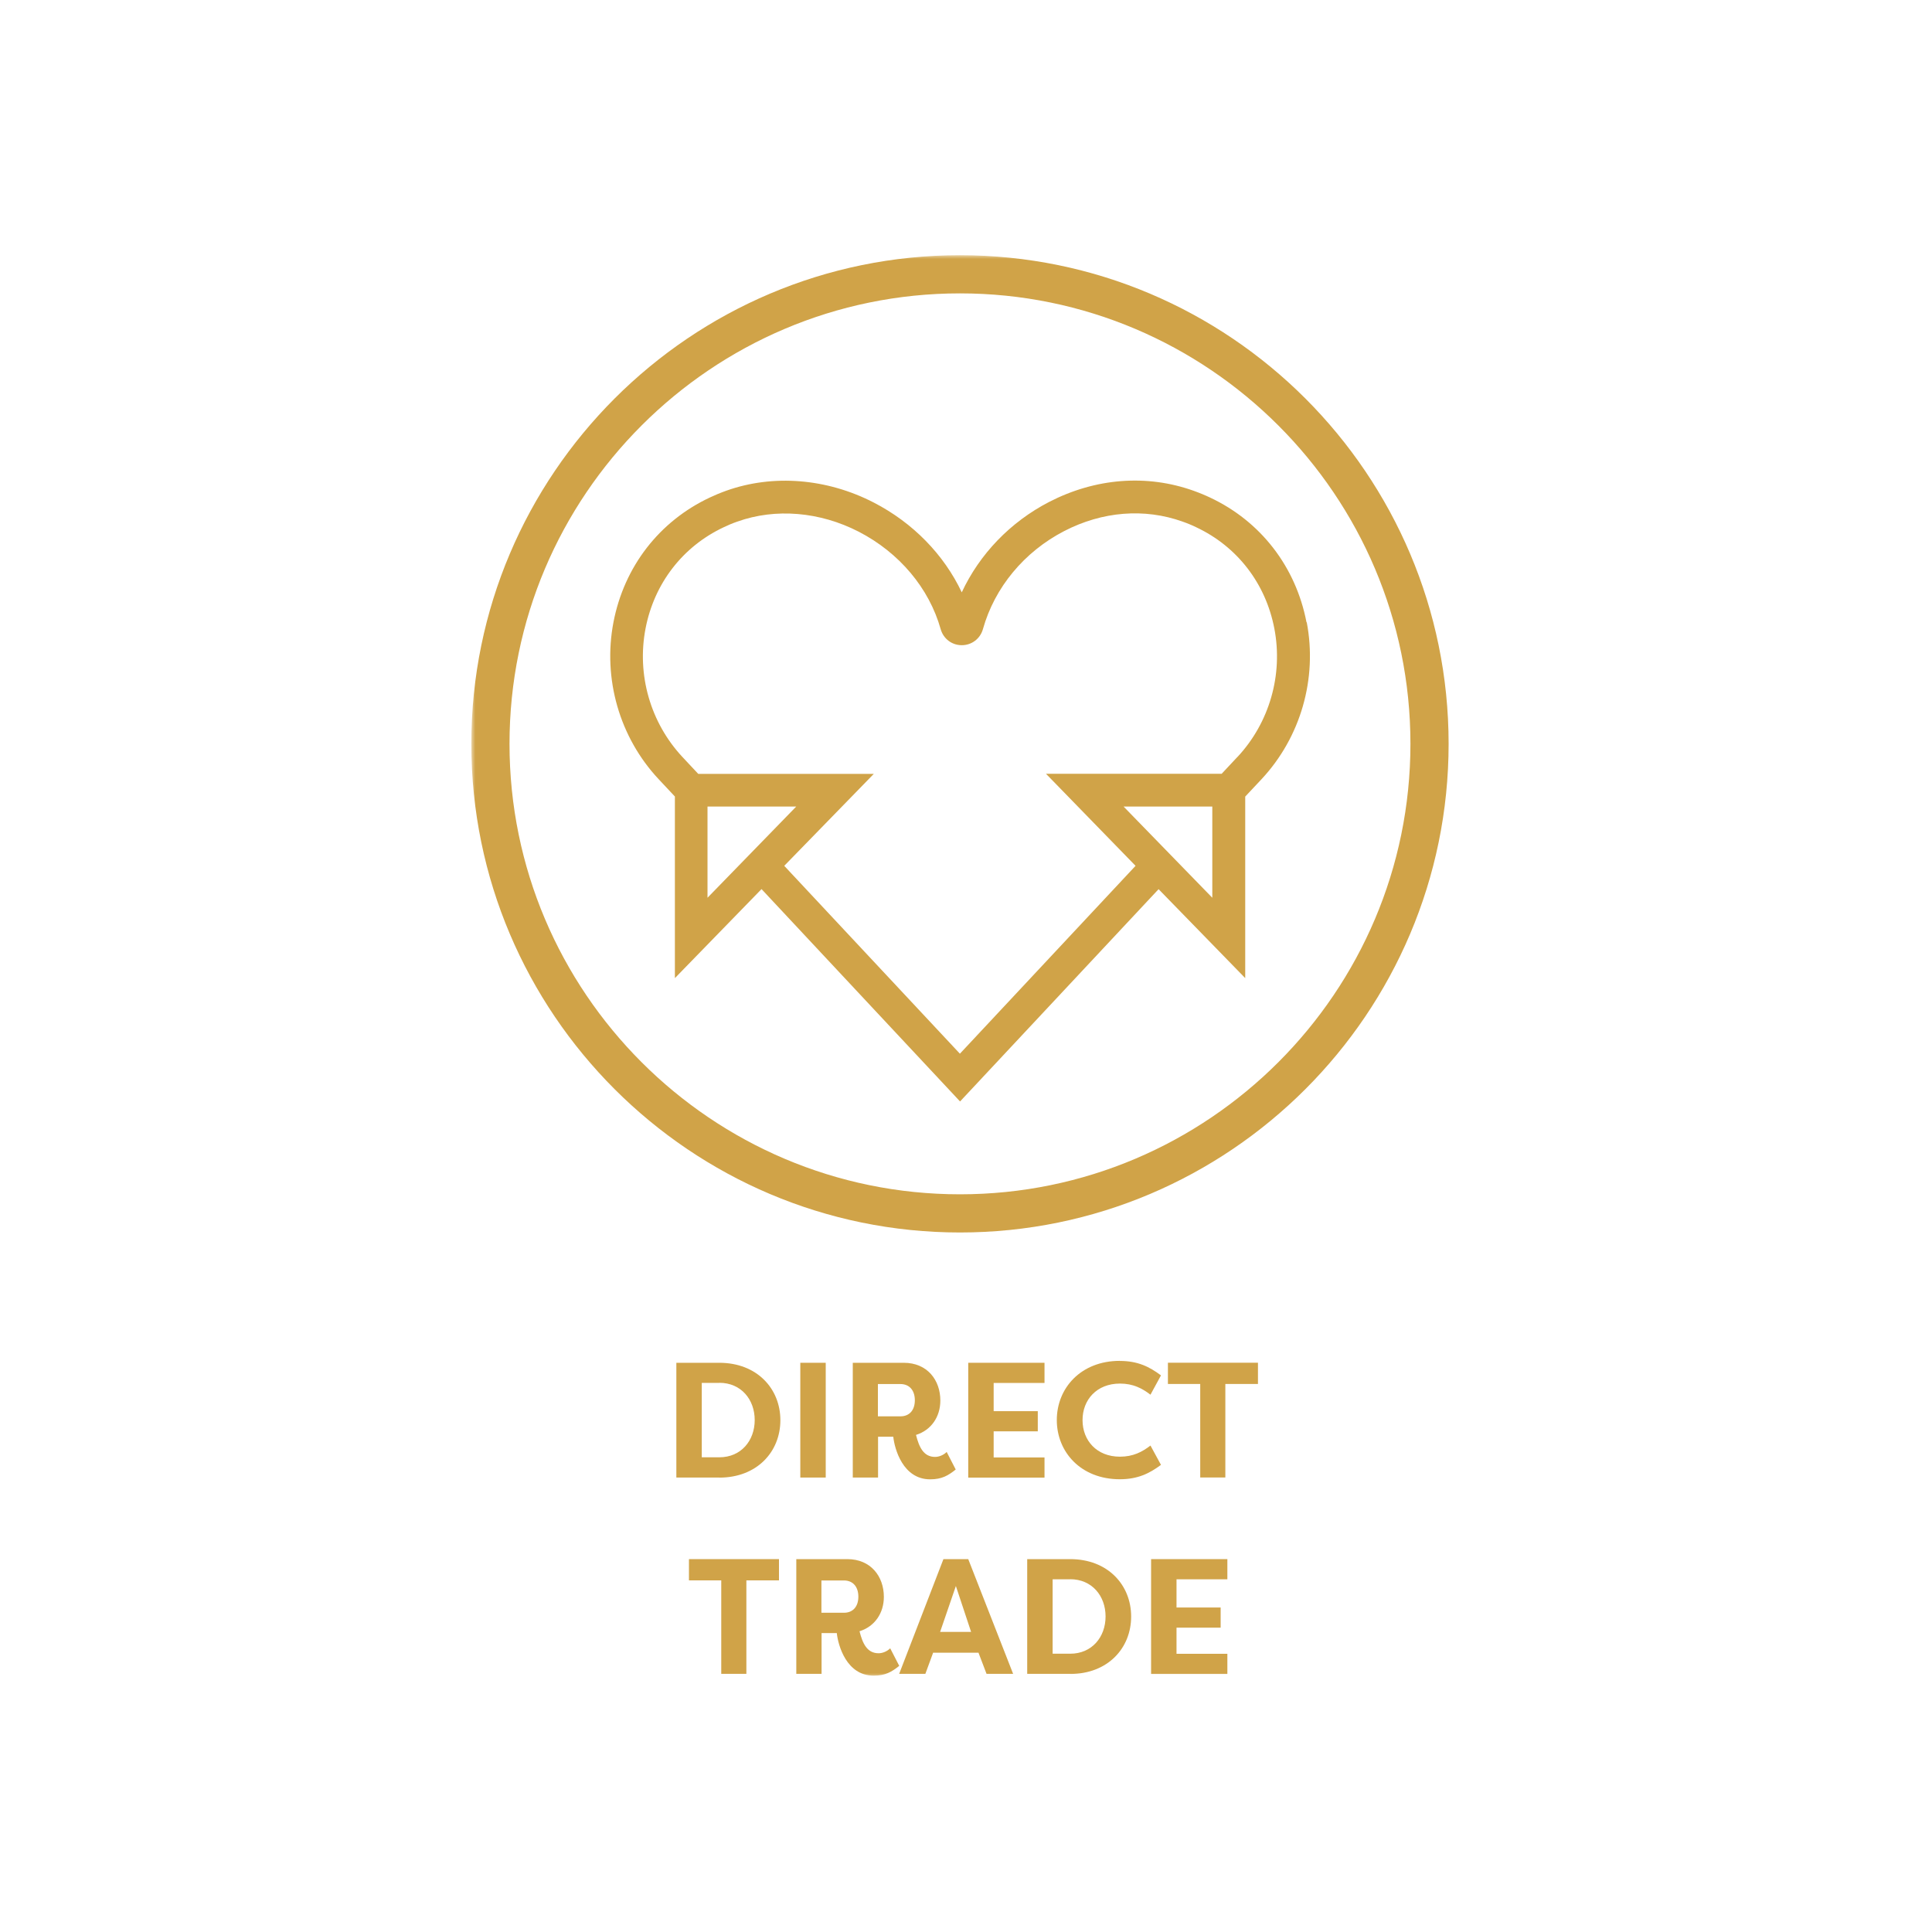
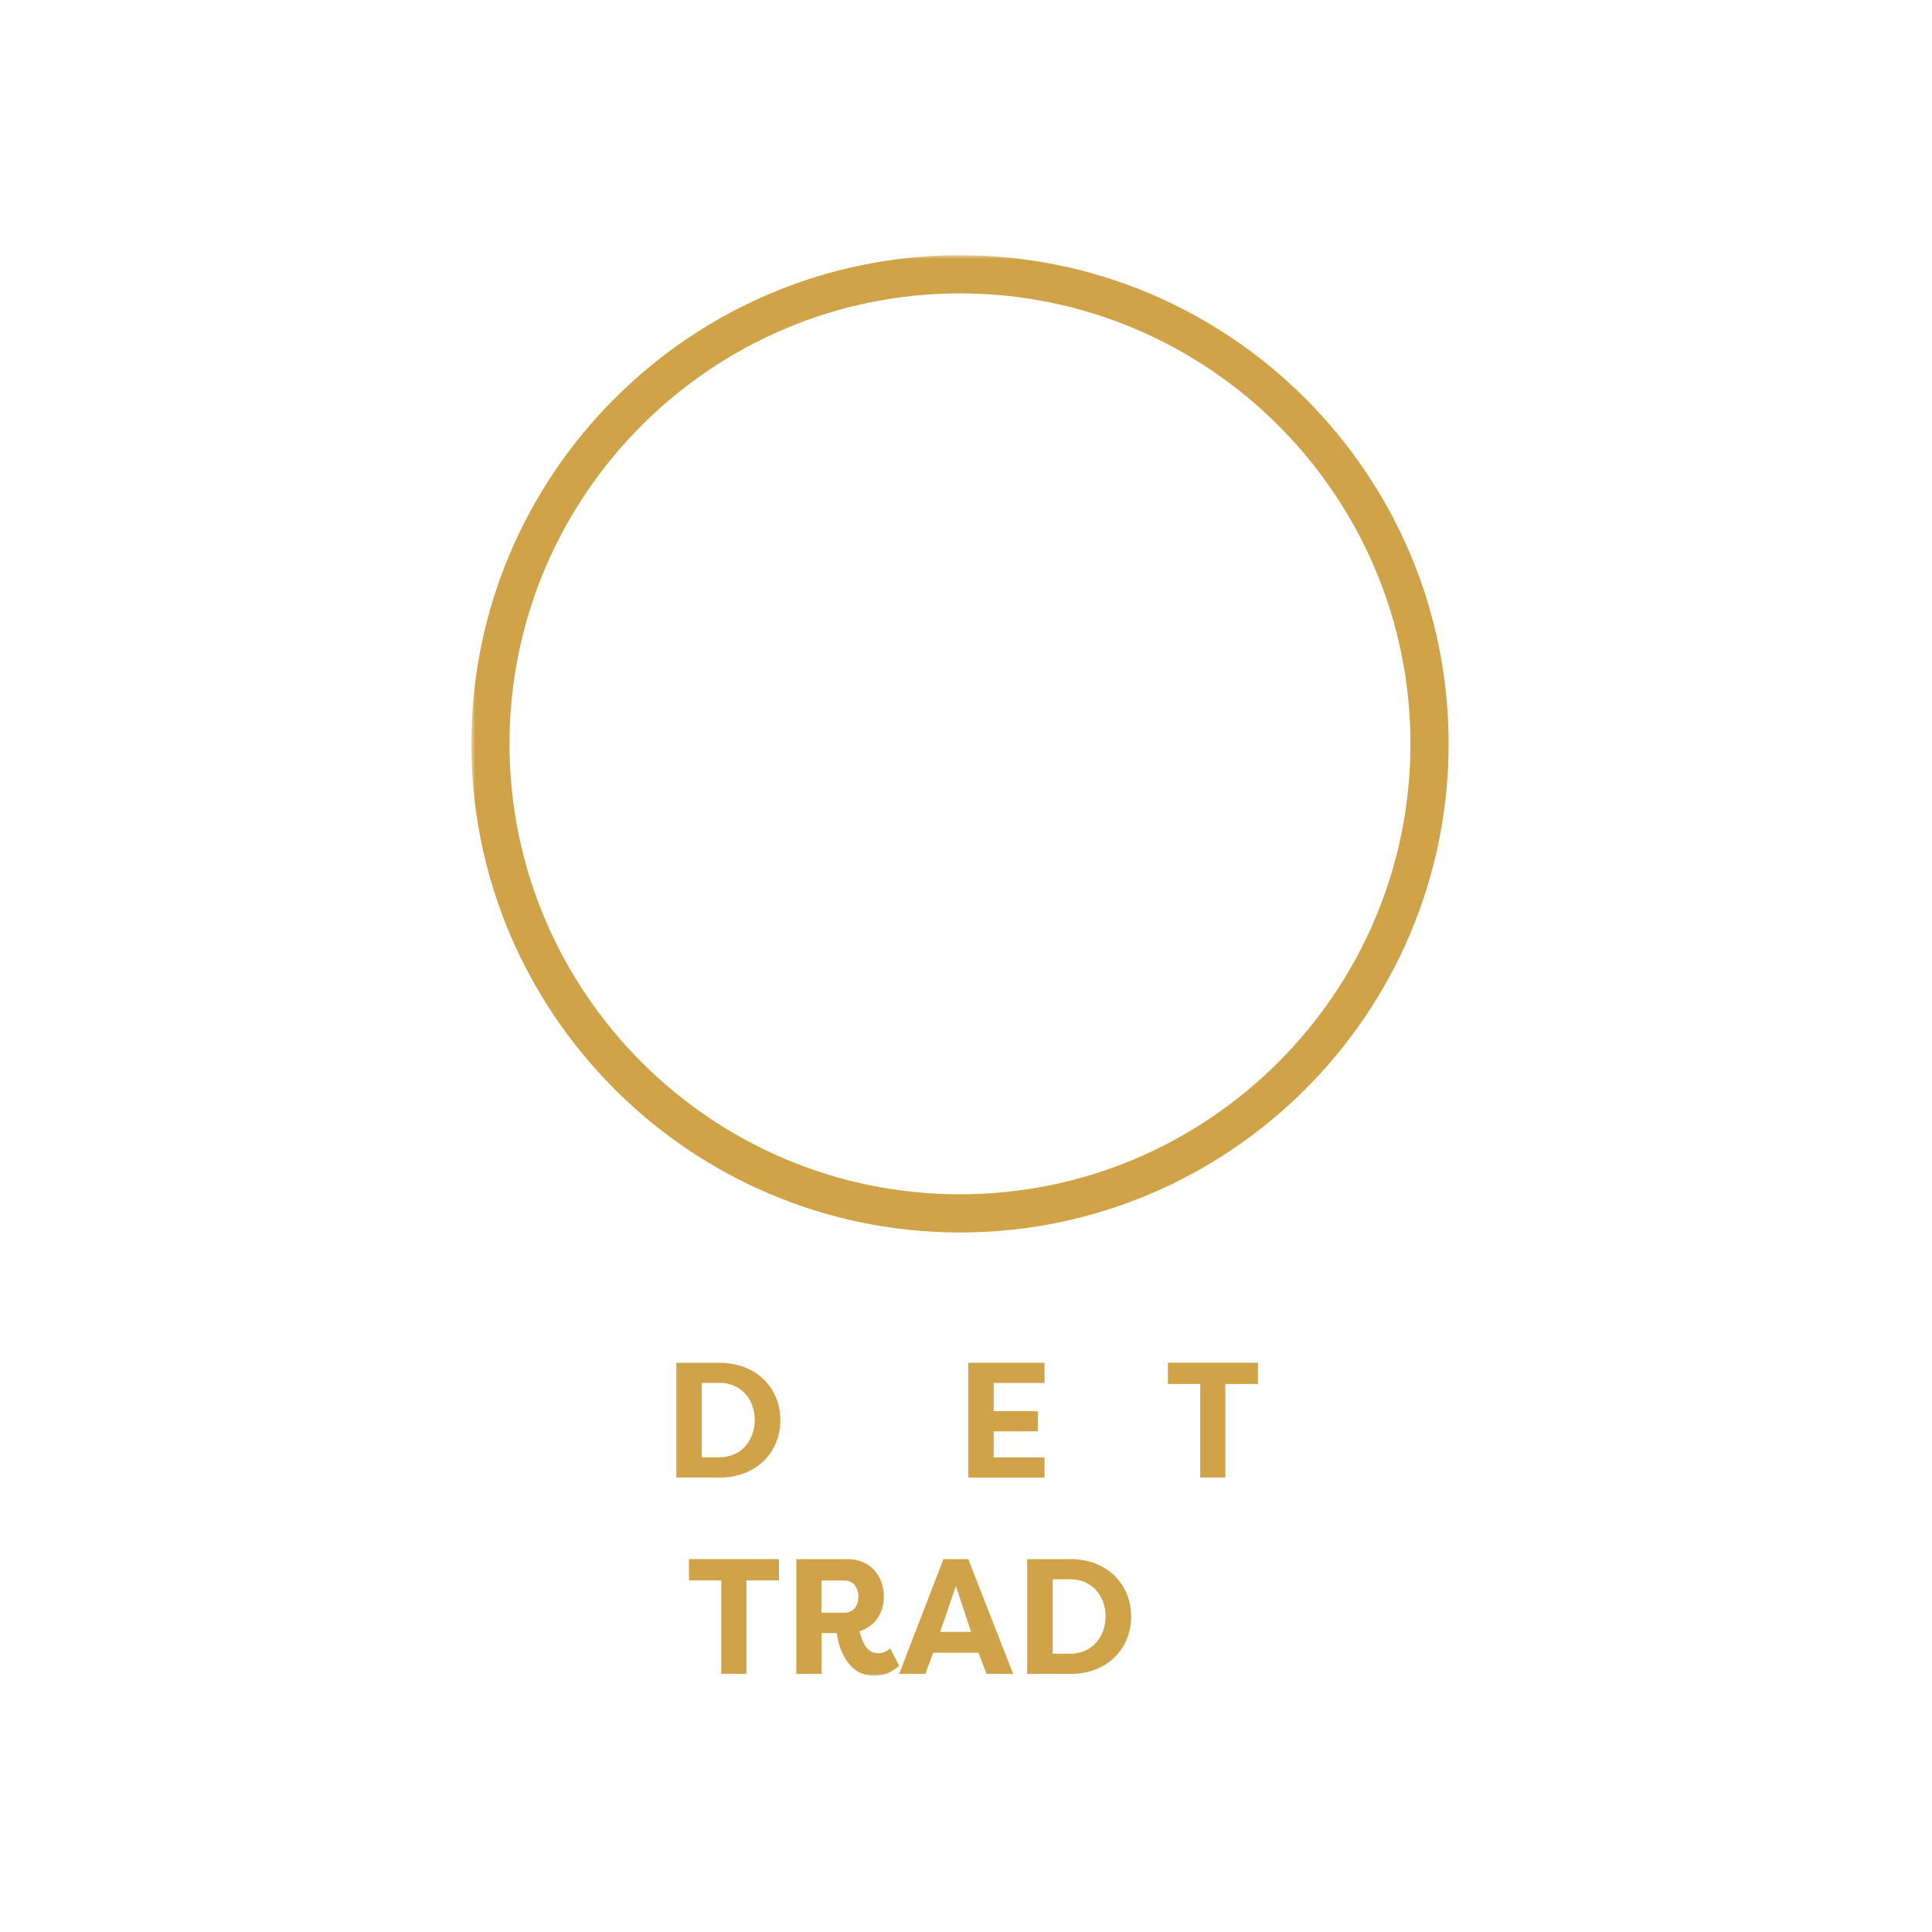
<svg xmlns="http://www.w3.org/2000/svg" width="250" height="250" viewBox="0 0 250 250" fill="none">
  <mask id="mask0_50_64" style="mask-type:luminance" maskUnits="userSpaceOnUse" x="61" y="33" width="127" height="184">
    <path d="M188 33H61V217H188V33Z" fill="white" />
  </mask>
  <g mask="url(#mask0_50_64)">
    <path d="M93.079 191.194H87.519V176.344H93.079C97.939 176.344 100.98 179.674 100.98 183.774C100.98 187.874 97.939 191.204 93.079 191.204V191.194ZM93.079 178.944H90.809V188.574H93.079C95.9 188.574 97.659 186.414 97.659 183.754C97.659 181.094 95.9 178.934 93.079 178.934V178.944Z" fill="#D0A348" />
-     <path d="M106.849 191.194H103.559V176.344H106.849V191.194Z" fill="#D0A348" />
-     <path d="M118.53 185.674C118.93 187.264 119.51 188.524 121 188.524C121.51 188.524 122.1 188.284 122.5 187.884L123.67 190.154C122.71 190.924 121.89 191.424 120.36 191.424C116.84 191.424 115.76 187.504 115.59 185.914H113.62V191.194H110.35V176.344H116.95C120 176.344 121.68 178.594 121.68 181.224C121.68 183.344 120.49 185.064 118.54 185.674H118.53ZM116.51 183.274C117.7 183.274 118.38 182.454 118.38 181.194C118.38 179.934 117.7 179.094 116.51 179.094H113.6V183.274H116.51Z" fill="#D0A348" />
    <path d="M125.289 191.194V176.344H135.159V178.954H128.579V182.604H134.289V185.214H128.579V188.594H135.159V191.204H125.289V191.194Z" fill="#D0A348" />
-     <path d="M144.9 176.104C147.21 176.104 148.72 176.844 150.23 177.974L148.87 180.474C147.79 179.644 146.62 179.034 144.92 179.034C141.91 179.034 140.08 181.134 140.08 183.764C140.08 186.394 141.91 188.494 144.92 188.494C146.62 188.494 147.79 187.884 148.87 187.054L150.23 189.554C148.72 190.674 147.22 191.414 144.9 191.414C139.87 191.414 136.75 187.894 136.75 183.754C136.75 179.614 139.87 176.094 144.9 176.094V176.104Z" fill="#D0A348" />
    <path d="M162.779 176.336V179.086H158.559V191.186H155.309V179.086H151.129V176.336H162.779Z" fill="#D0A348" />
    <path d="M100.8 201.75V204.5H96.58V216.6H93.33V204.5H89.15V201.75H100.8Z" fill="#D0A348" />
    <path d="M111.221 211.08C111.621 212.67 112.201 213.93 113.691 213.93C114.201 213.93 114.791 213.69 115.191 213.29L116.361 215.56C115.401 216.33 114.581 216.83 113.051 216.83C109.531 216.83 108.451 212.91 108.281 211.32H106.311V216.6H103.041V201.75H109.641C112.691 201.75 114.371 204 114.371 206.63C114.371 208.75 113.181 210.47 111.231 211.08H111.221ZM109.201 208.69C110.391 208.69 111.071 207.87 111.071 206.61C111.071 205.35 110.391 204.51 109.201 204.51H106.291V208.69H109.201Z" fill="#D0A348" />
    <path d="M116.35 216.6L122.08 201.75H125.29L131.1 216.6H127.66L126.6 213.82V213.86H120.76V213.82L119.74 216.6H116.34H116.35ZM121.65 211.17H125.66L123.69 205.23L121.65 211.17Z" fill="#D0A348" />
    <path d="M138.48 216.6H132.92V201.75H138.48C143.34 201.75 146.37 205.08 146.37 209.18C146.37 213.28 143.34 216.61 138.48 216.61V216.6ZM138.48 204.36H136.21V213.99H138.48C141.3 213.99 143.06 211.83 143.06 209.17C143.06 206.51 141.3 204.35 138.48 204.35V204.36Z" fill="#D0A348" />
-     <path d="M148.951 216.6V201.75H158.821V204.36H152.241V208.01H157.951V210.62H152.241V214H158.821V216.61H148.951V216.6Z" fill="#D0A348" />
    <path d="M124.22 33.023C89.36 33.023 60.99 61.393 60.99 96.253C60.99 131.113 89.36 159.483 124.22 159.483C159.08 159.483 187.45 131.123 187.45 96.253C187.45 61.383 159.09 33.023 124.22 33.023ZM124.22 154.543C92.08 154.543 65.93 128.393 65.93 96.253C65.93 64.113 92.08 37.963 124.22 37.963C156.36 37.963 182.51 64.113 182.51 96.253C182.51 128.393 156.36 154.543 124.22 154.543Z" fill="#D0A348" />
-     <path d="M169.061 80.528C167.681 73.338 163.131 67.458 156.591 64.388C156.271 64.238 155.941 64.088 155.601 63.948C155.221 63.788 154.841 63.648 154.461 63.508C148.391 61.338 141.761 61.858 135.761 64.948C130.731 67.548 126.751 71.708 124.451 76.648C122.151 71.778 118.151 67.658 113.081 65.038C107.001 61.898 100.041 61.338 93.981 63.498C93.601 63.638 93.221 63.778 92.841 63.938C92.501 64.078 92.171 64.228 91.851 64.378C85.311 67.448 80.761 73.328 79.381 80.518C77.981 87.818 80.161 95.418 85.231 100.828L87.331 103.068V126.568L98.541 115.048L124.231 142.528L149.921 115.058L161.131 126.568V103.078L163.241 100.828C168.301 95.408 170.491 87.818 169.091 80.518M91.551 116.168V104.368H103.031L91.551 116.168ZM156.871 116.168L145.391 104.368H156.871V116.168ZM160.121 97.948L158.081 100.128H135.351L146.941 112.038L124.211 136.348L101.481 112.038L113.071 100.138H90.351L88.311 97.958C84.171 93.528 82.381 87.318 83.531 81.338C84.651 75.498 88.341 70.718 93.641 68.228C93.911 68.098 94.181 67.978 94.461 67.858C94.771 67.728 95.081 67.608 95.401 67.498C100.351 65.728 106.081 66.208 111.131 68.808C116.371 71.518 120.231 76.108 121.721 81.408C122.071 82.648 123.161 83.488 124.451 83.488C125.741 83.488 126.841 82.648 127.191 81.408C128.701 76.018 132.531 71.398 137.711 68.718C142.641 66.168 148.091 65.728 153.031 67.498C153.351 67.608 153.661 67.728 153.971 67.858C154.251 67.968 154.521 68.098 154.791 68.228C160.091 70.718 163.781 75.488 164.901 81.338C166.051 87.318 164.261 93.528 160.121 97.958" fill="#D0A348" />
  </g>
</svg>